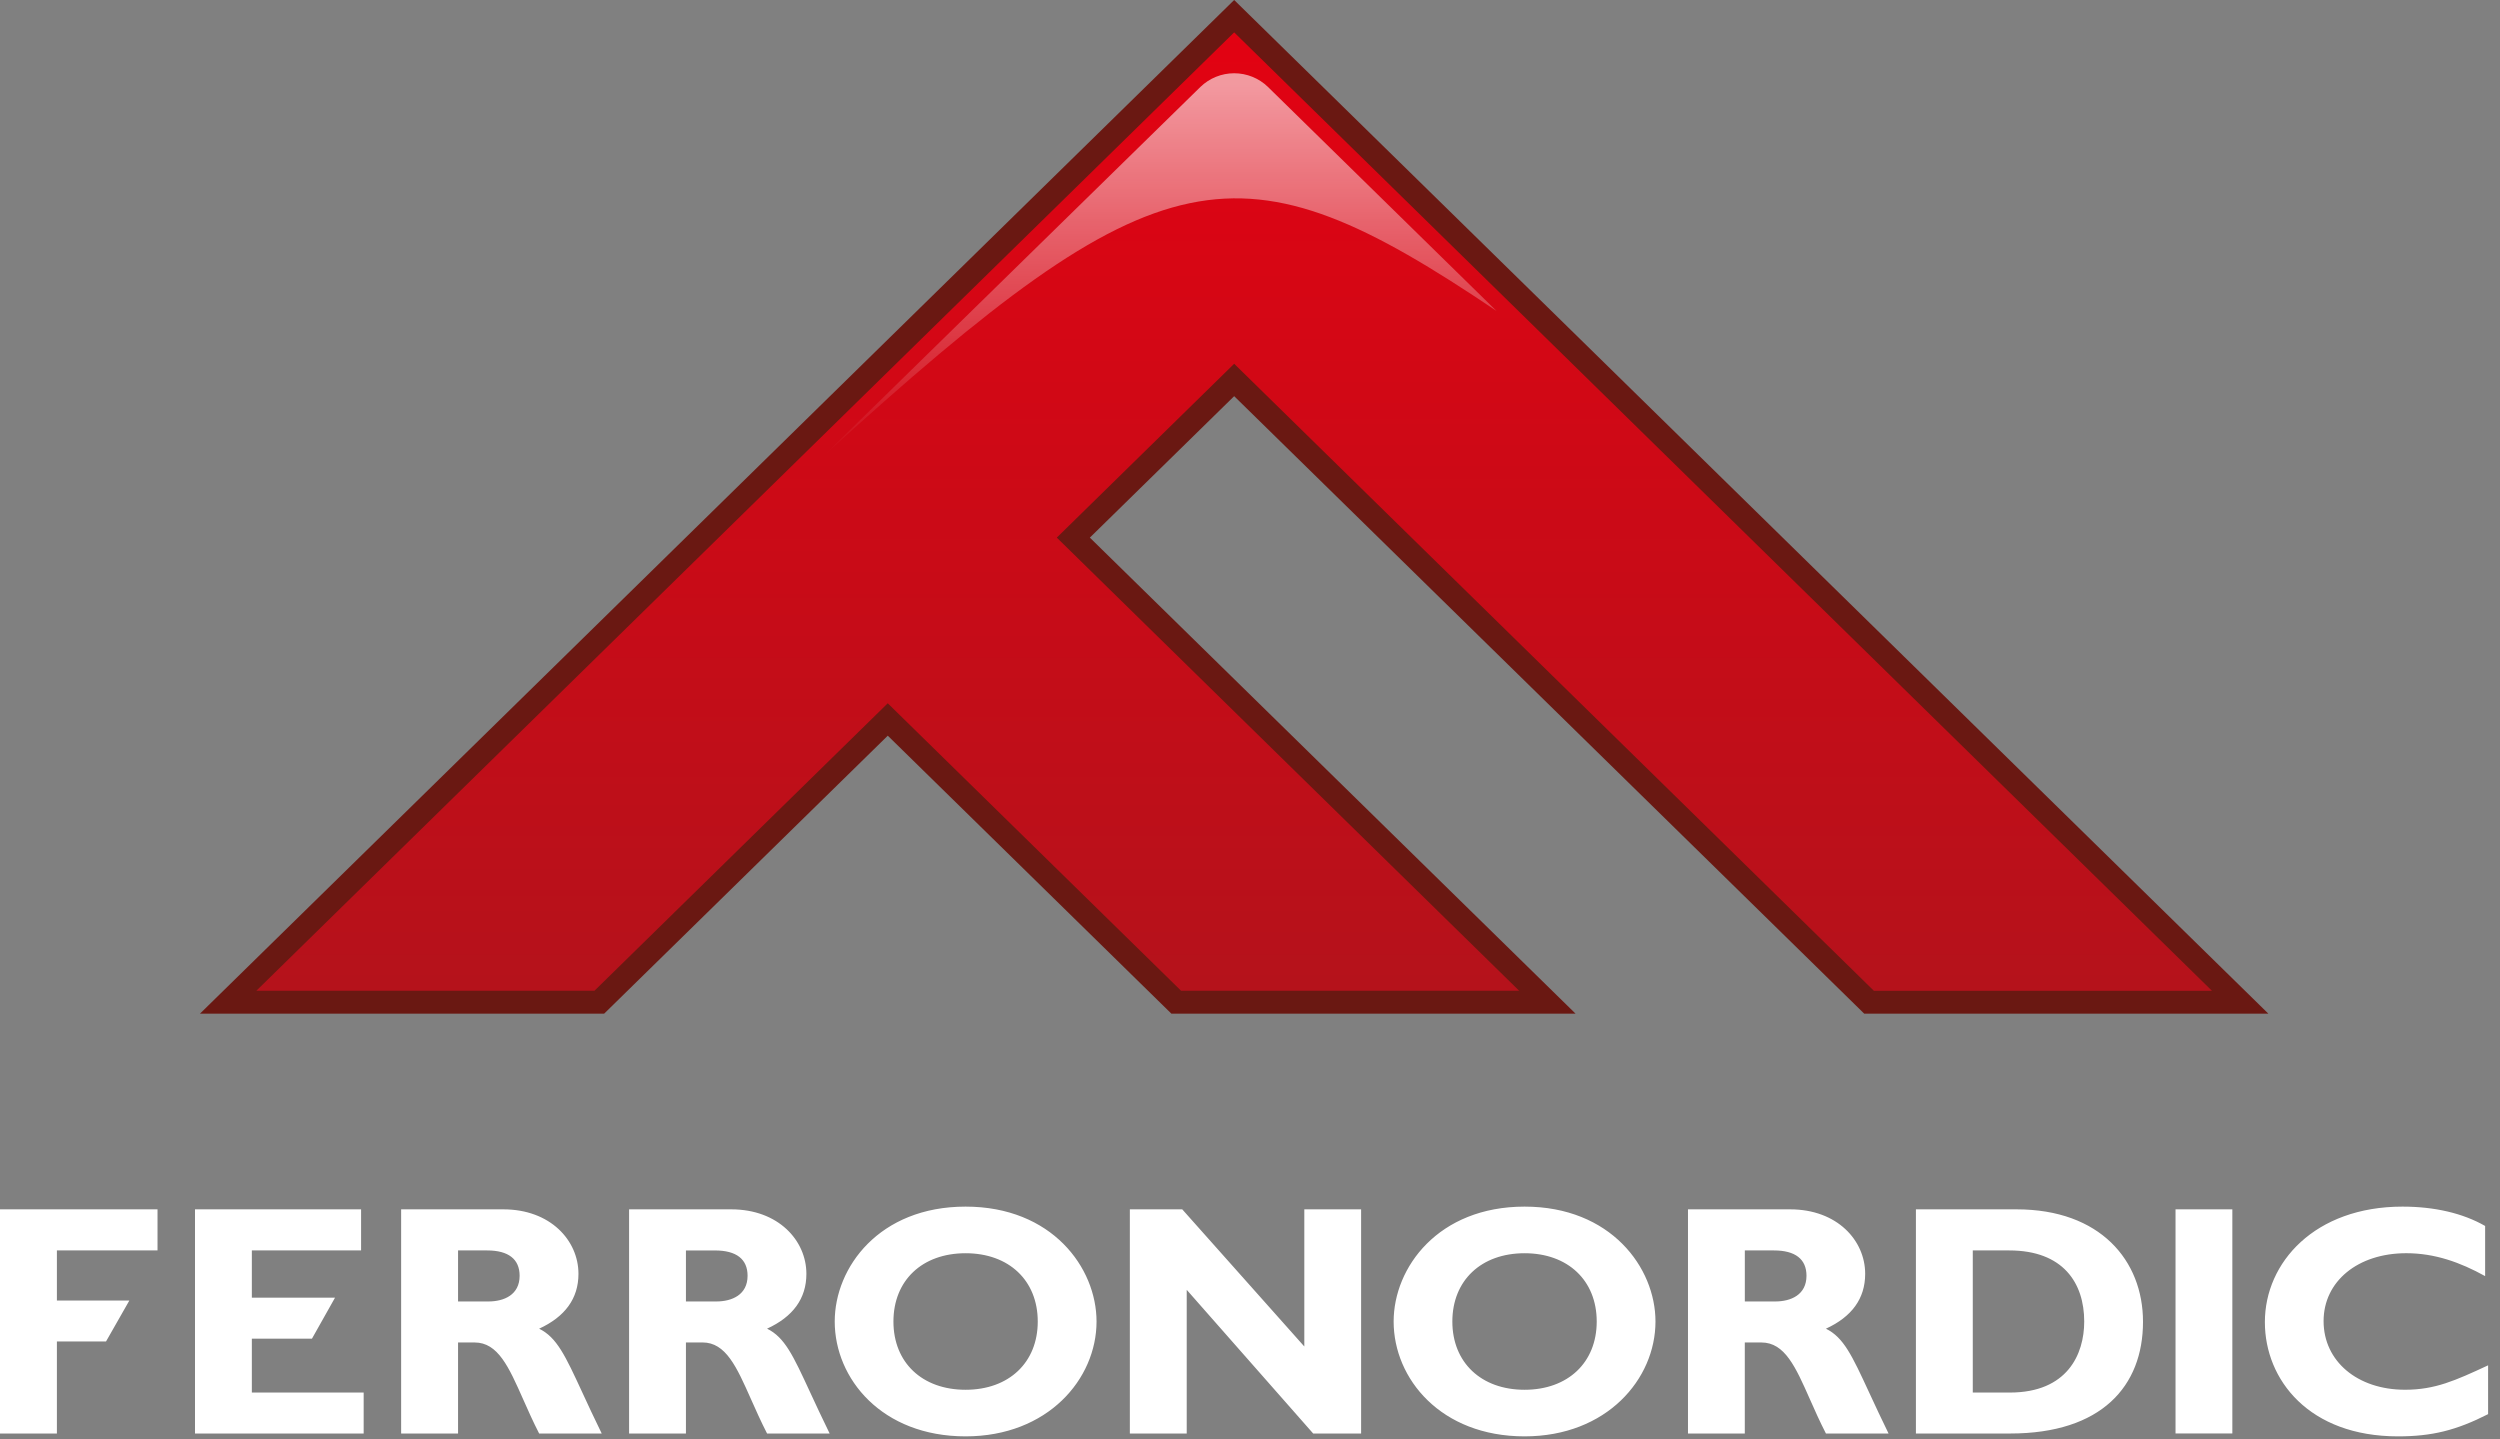
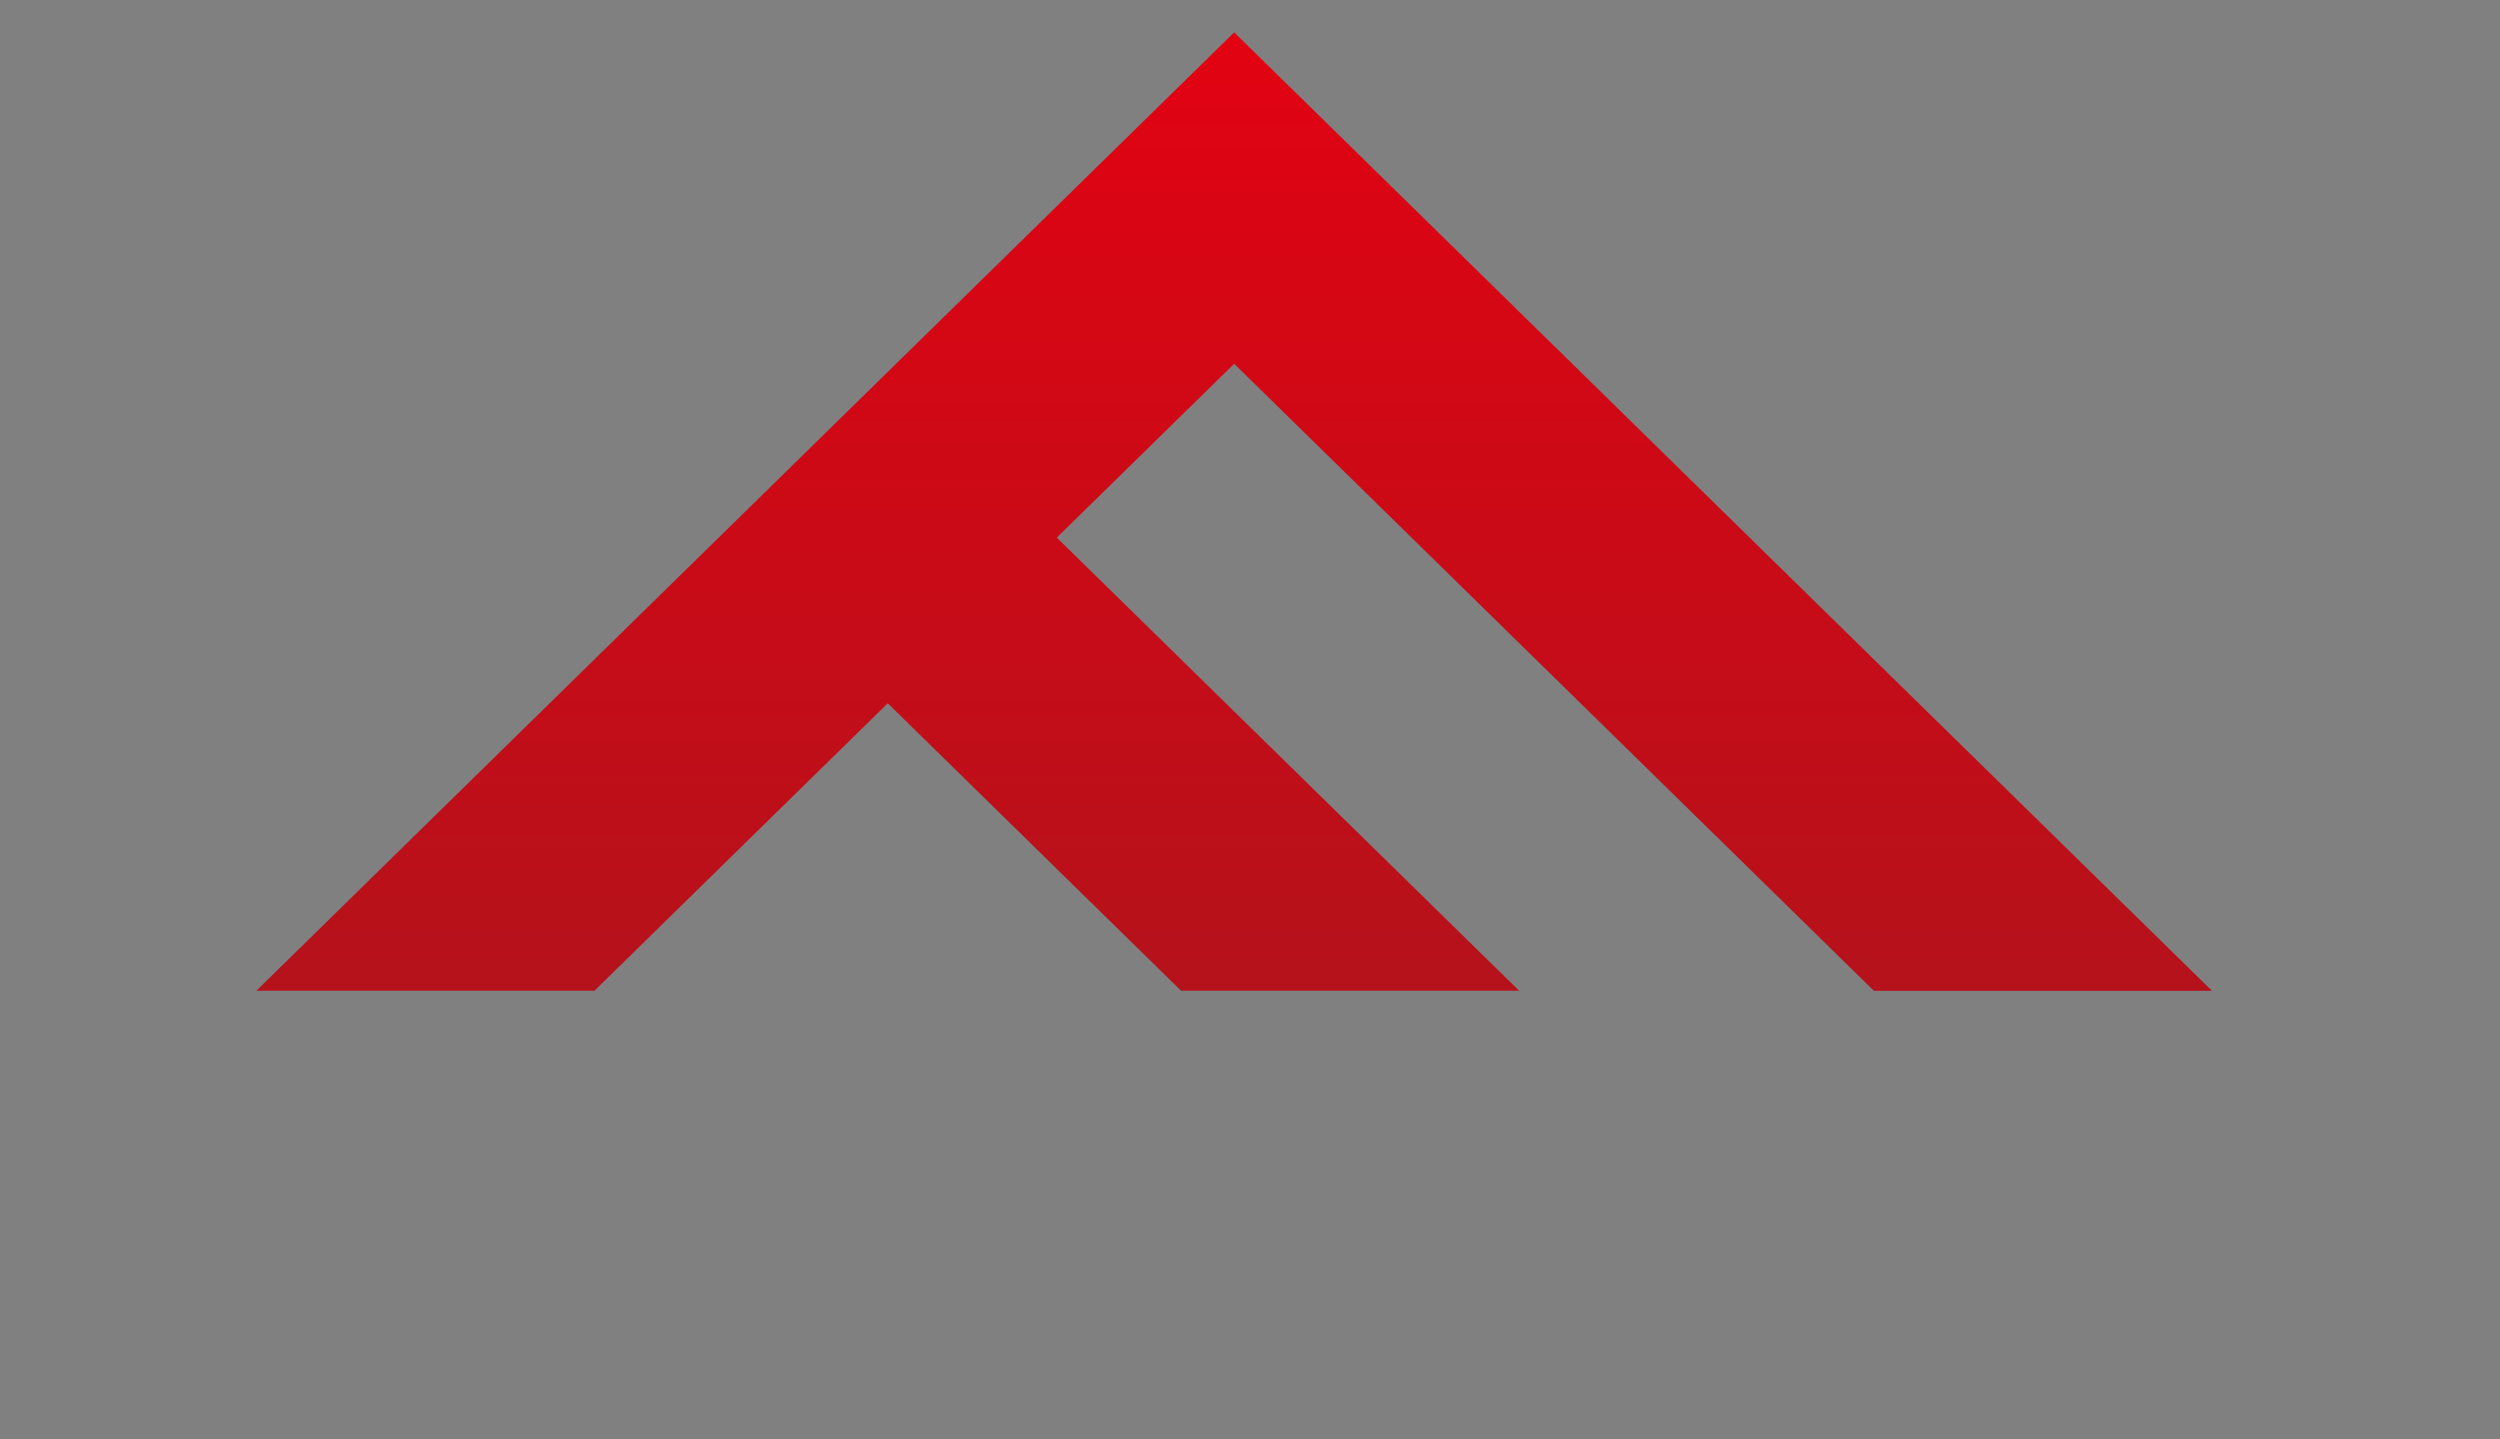
<svg xmlns="http://www.w3.org/2000/svg" width="99" height="57" viewBox="0 0 99 57" fill="none">
  <rect x="0" y="0" width="99" height="57" fill="#808080" stroke="none" />
-   <path fill-rule="evenodd" clip-rule="evenodd" d="M95.237 55.034C93.353 55.034 92.014 53.905 92.014 52.316C92.014 50.742 93.368 49.627 95.288 49.627C96.415 49.627 97.425 49.987 98.411 50.534V48.548C97.528 48.041 96.401 47.782 95.139 47.782C91.671 47.782 89.689 49.988 89.689 52.355C89.689 54.649 91.446 56.88 94.959 56.88C96.303 56.88 97.263 56.644 98.529 56V54.067C97.227 54.672 96.429 55.034 95.238 55.034H95.237ZM88.401 56.766H86.151V47.89H88.401V56.766ZM0 47.89V56.767H2.253V53.123H4.198L5.123 51.5H2.253V49.516H6.238V47.89H0ZM7.722 47.89V56.767H14.401V55.144H9.973V53.012H12.353L13.267 51.388H9.973V49.516H14.299V47.89H7.723H7.722ZM23.064 55.151C22.384 53.68 22.052 52.963 21.35 52.616C22.373 52.144 22.907 51.424 22.907 50.444C22.907 49.12 21.793 47.89 19.934 47.89H15.885V56.767H18.139V53.162H18.796C19.719 53.162 20.148 54.129 20.718 55.415C20.906 55.839 21.109 56.297 21.35 56.767H23.828C23.524 56.147 23.277 55.612 23.064 55.151V55.151ZM19.34 51.538C19.959 51.538 20.577 51.277 20.577 50.52C20.577 49.863 20.135 49.517 19.29 49.517H18.139V51.538H19.339H19.34ZM31.933 50.445C31.933 51.425 31.401 52.144 30.376 52.615C31.076 52.961 31.405 53.672 32.078 55.128C32.294 55.594 32.545 56.136 32.854 56.767H30.376C30.134 56.296 29.93 55.836 29.741 55.411C29.171 54.127 28.742 53.161 27.821 53.161H27.163V56.767H24.912V47.89H28.959C30.819 47.89 31.933 49.12 31.933 50.444V50.445ZM28.363 51.538H27.163V49.518H28.314C29.162 49.518 29.604 49.863 29.604 50.52C29.604 51.276 28.986 51.538 28.364 51.538H28.363ZM33.055 52.332C33.055 50.187 34.818 47.782 38.237 47.782C41.654 47.782 43.423 50.197 43.423 52.332C43.423 54.612 41.489 56.88 38.237 56.88C34.923 56.88 33.055 54.598 33.055 52.332ZM38.237 55.035C36.515 55.035 35.38 53.955 35.38 52.333C35.38 50.707 36.515 49.628 38.237 49.628C39.955 49.628 41.095 50.708 41.095 52.333C41.095 53.954 39.955 55.035 38.237 55.035ZM46.817 47.89L51.651 53.321V47.89H53.9V56.767H52.002L46.994 51.077V56.767H44.742V47.89H46.818H46.817ZM60.373 47.782C56.959 47.782 55.188 50.187 55.188 52.332C55.188 54.598 57.058 56.88 60.373 56.88C63.625 56.88 65.557 54.613 65.557 52.332C65.557 50.197 63.787 47.782 60.373 47.782V47.782ZM57.513 52.332C57.513 53.954 58.653 55.035 60.373 55.035C62.091 55.035 63.23 53.955 63.23 52.333C63.23 50.707 62.09 49.628 60.373 49.628C58.653 49.628 57.513 50.708 57.513 52.333V52.332ZM72.307 52.616C73.333 52.144 73.861 51.424 73.861 50.444C73.861 49.12 72.751 47.89 70.891 47.89H66.844V56.767H69.094V53.162H69.752C70.677 53.162 71.105 54.128 71.674 55.414C71.862 55.838 72.065 56.297 72.307 56.767H74.787C74.524 56.227 74.267 55.684 74.016 55.138C73.339 53.676 73.009 52.962 72.306 52.616H72.307ZM69.095 51.538H70.3C70.917 51.538 71.537 51.277 71.537 50.52C71.537 49.863 71.095 49.517 70.247 49.517H69.095V51.538V51.538ZM79.856 47.89H75.87V56.767H79.603C83.218 56.767 84.863 54.895 84.863 52.342C84.863 49.912 83.165 47.89 79.856 47.89V47.89ZM78.122 55.145H79.589C81.866 55.145 82.535 53.631 82.535 52.332C82.535 50.807 81.702 49.517 79.565 49.517H78.122V55.145Z" fill="white" />
-   <path fill-rule="evenodd" clip-rule="evenodd" d="M73.822 40.14H89.826L48.873 0L7.92 40.14H23.925L35.156 29.133L46.386 40.14H62.391L43.158 21.29L48.873 15.688L73.822 40.14Z" fill="#6A1812" />
  <path fill-rule="evenodd" clip-rule="evenodd" d="M10.153 39.233H23.541L35.155 27.85L46.77 39.233H60.158L41.849 21.29L48.873 14.405L74.205 39.235H87.593L48.873 1.282L10.153 39.232V39.233Z" fill="url(#paint0_linear_940_1453)" />
-   <path fill-rule="evenodd" clip-rule="evenodd" d="M50.213 3.444C49.854 3.096 49.374 2.902 48.875 2.901C48.375 2.901 47.895 3.095 47.536 3.443L32.639 18.029C45.959 5.914 49.045 5.429 59.263 12.315L50.213 3.445V3.444Z" fill="url(#paint1_linear_940_1453)" />
  <defs>
    <linearGradient id="paint0_linear_940_1453" x1="10.376" y1="1.283" x2="10.376" y2="39.015" gradientUnits="userSpaceOnUse">
      <stop stop-color="#E20212" />
      <stop offset="1" stop-color="#B5121B" />
    </linearGradient>
    <linearGradient id="paint1_linear_940_1453" x1="32.971" y1="3.279" x2="32.971" y2="18.029" gradientUnits="userSpaceOnUse">
      <stop stop-color="white" stop-opacity="0.597" />
      <stop offset="1" stop-color="white" stop-opacity="0.01" />
    </linearGradient>
  </defs>
</svg>